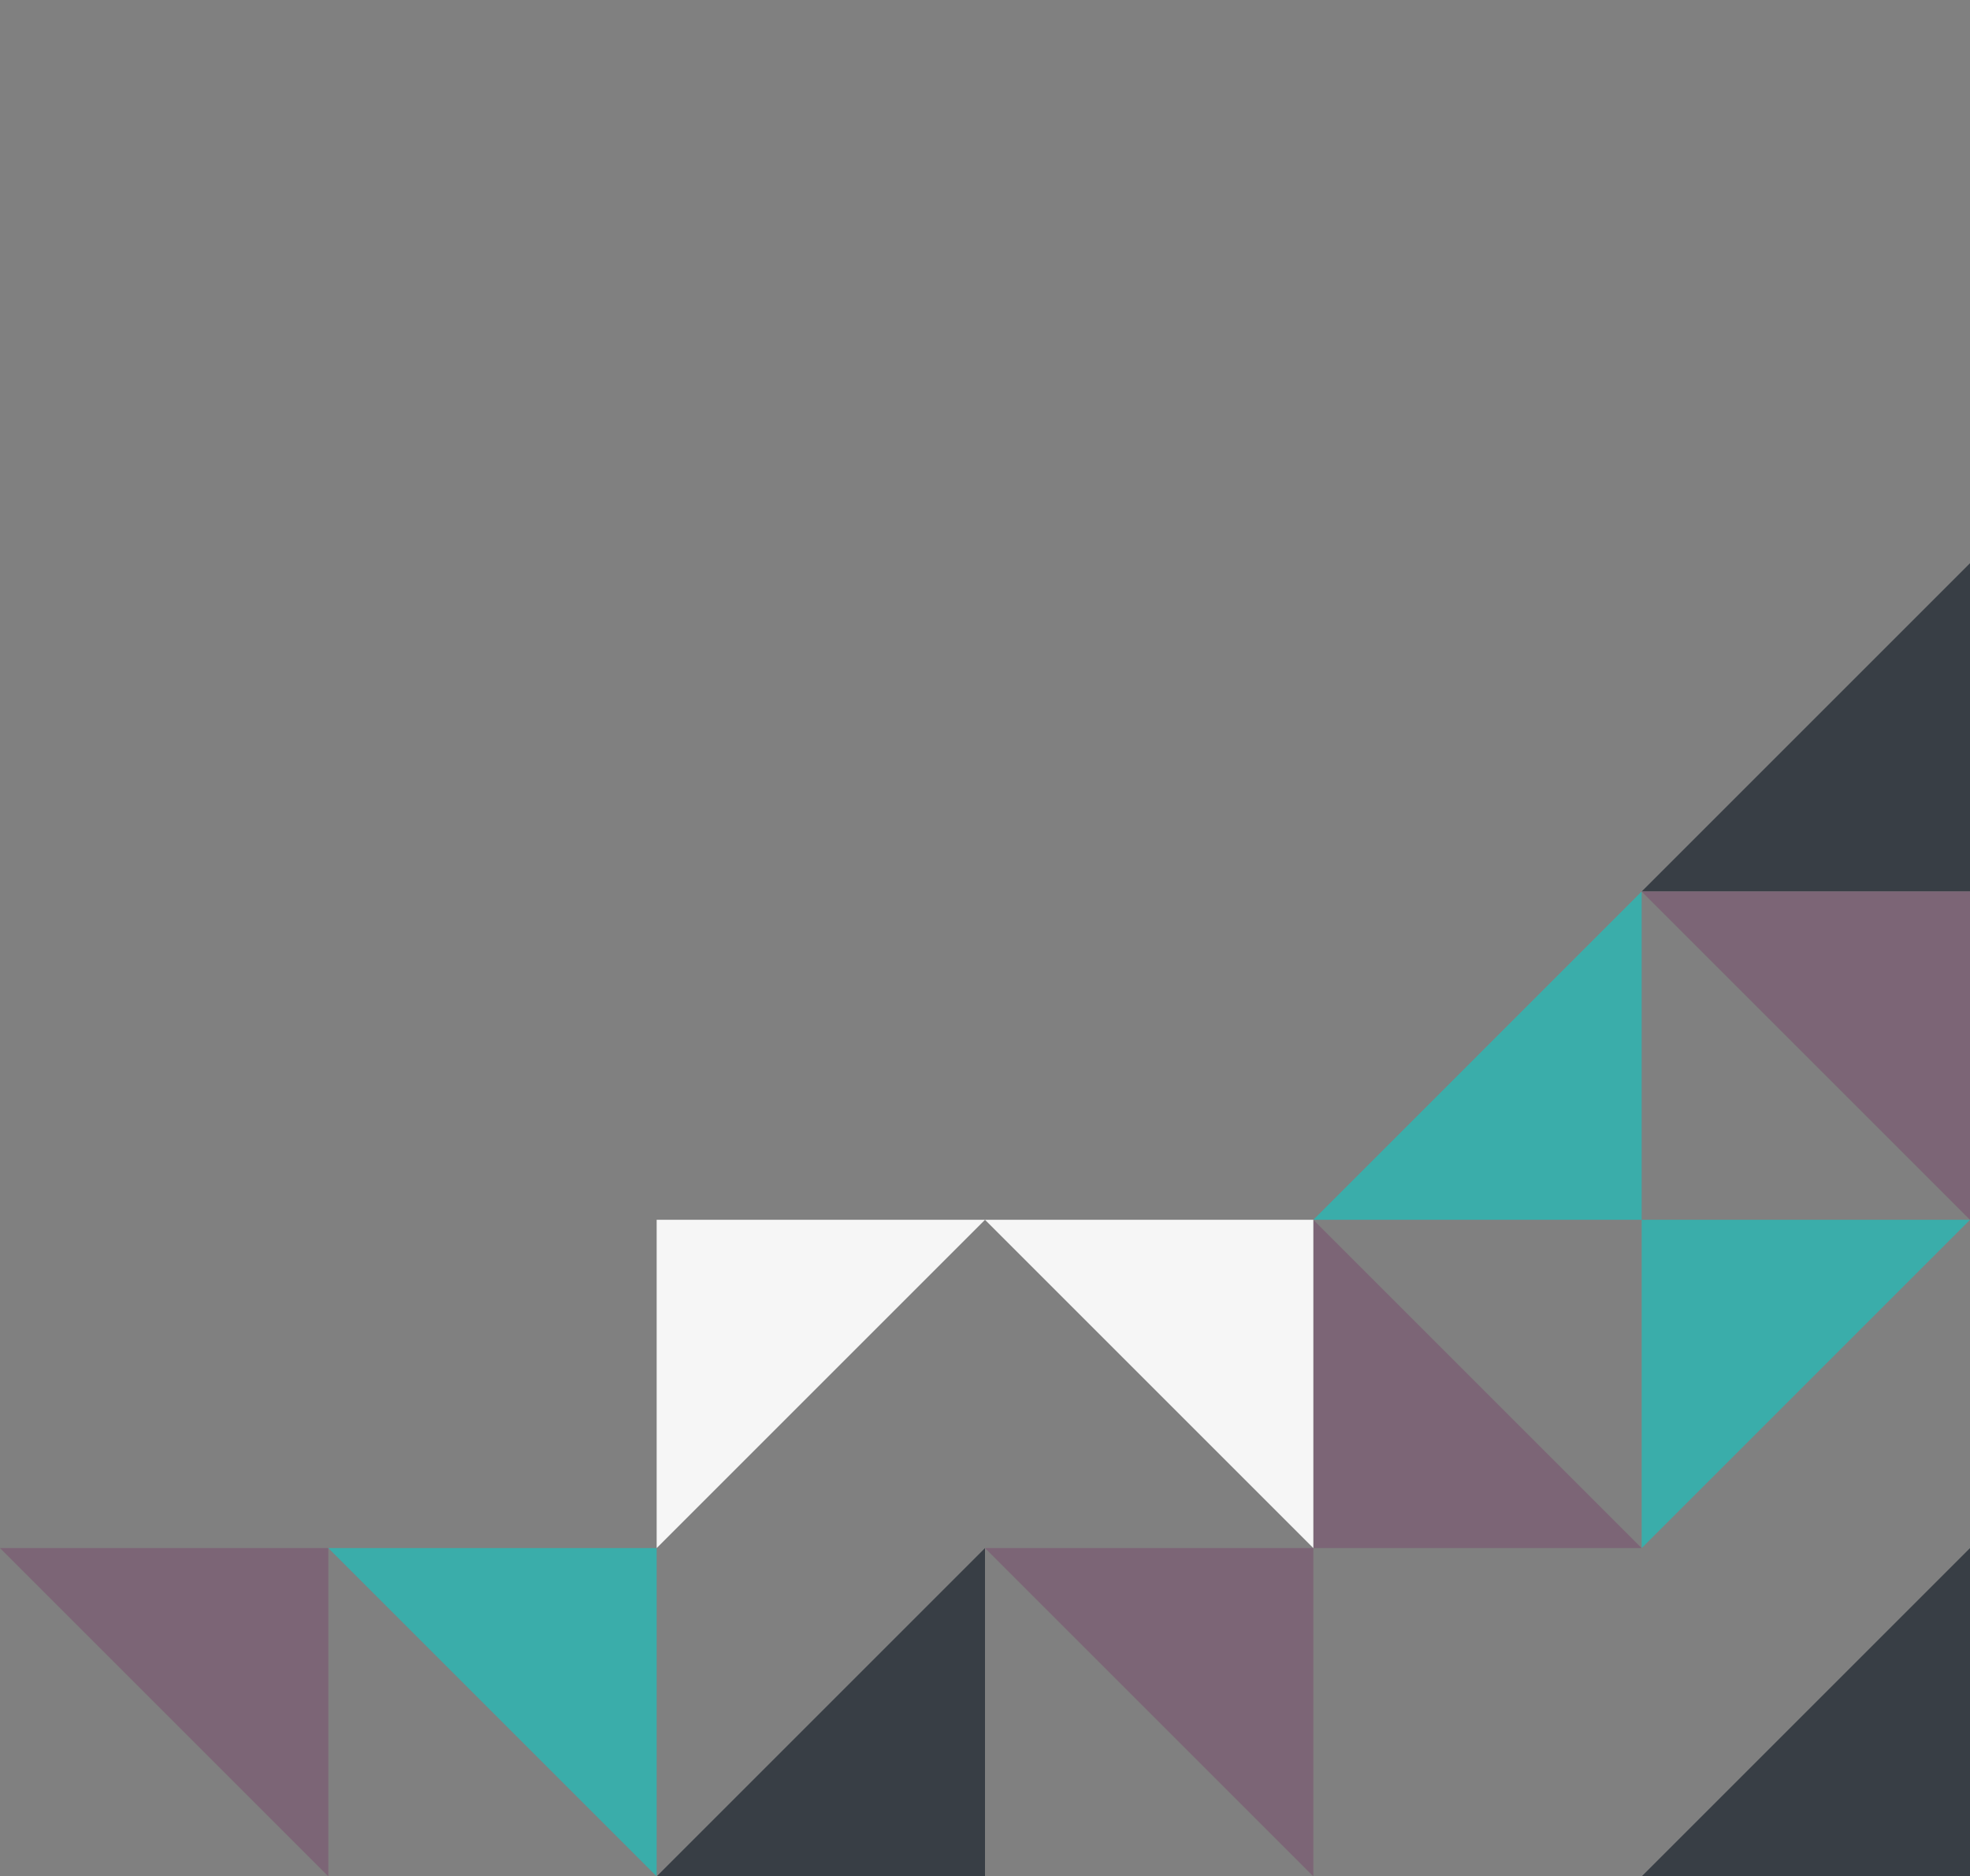
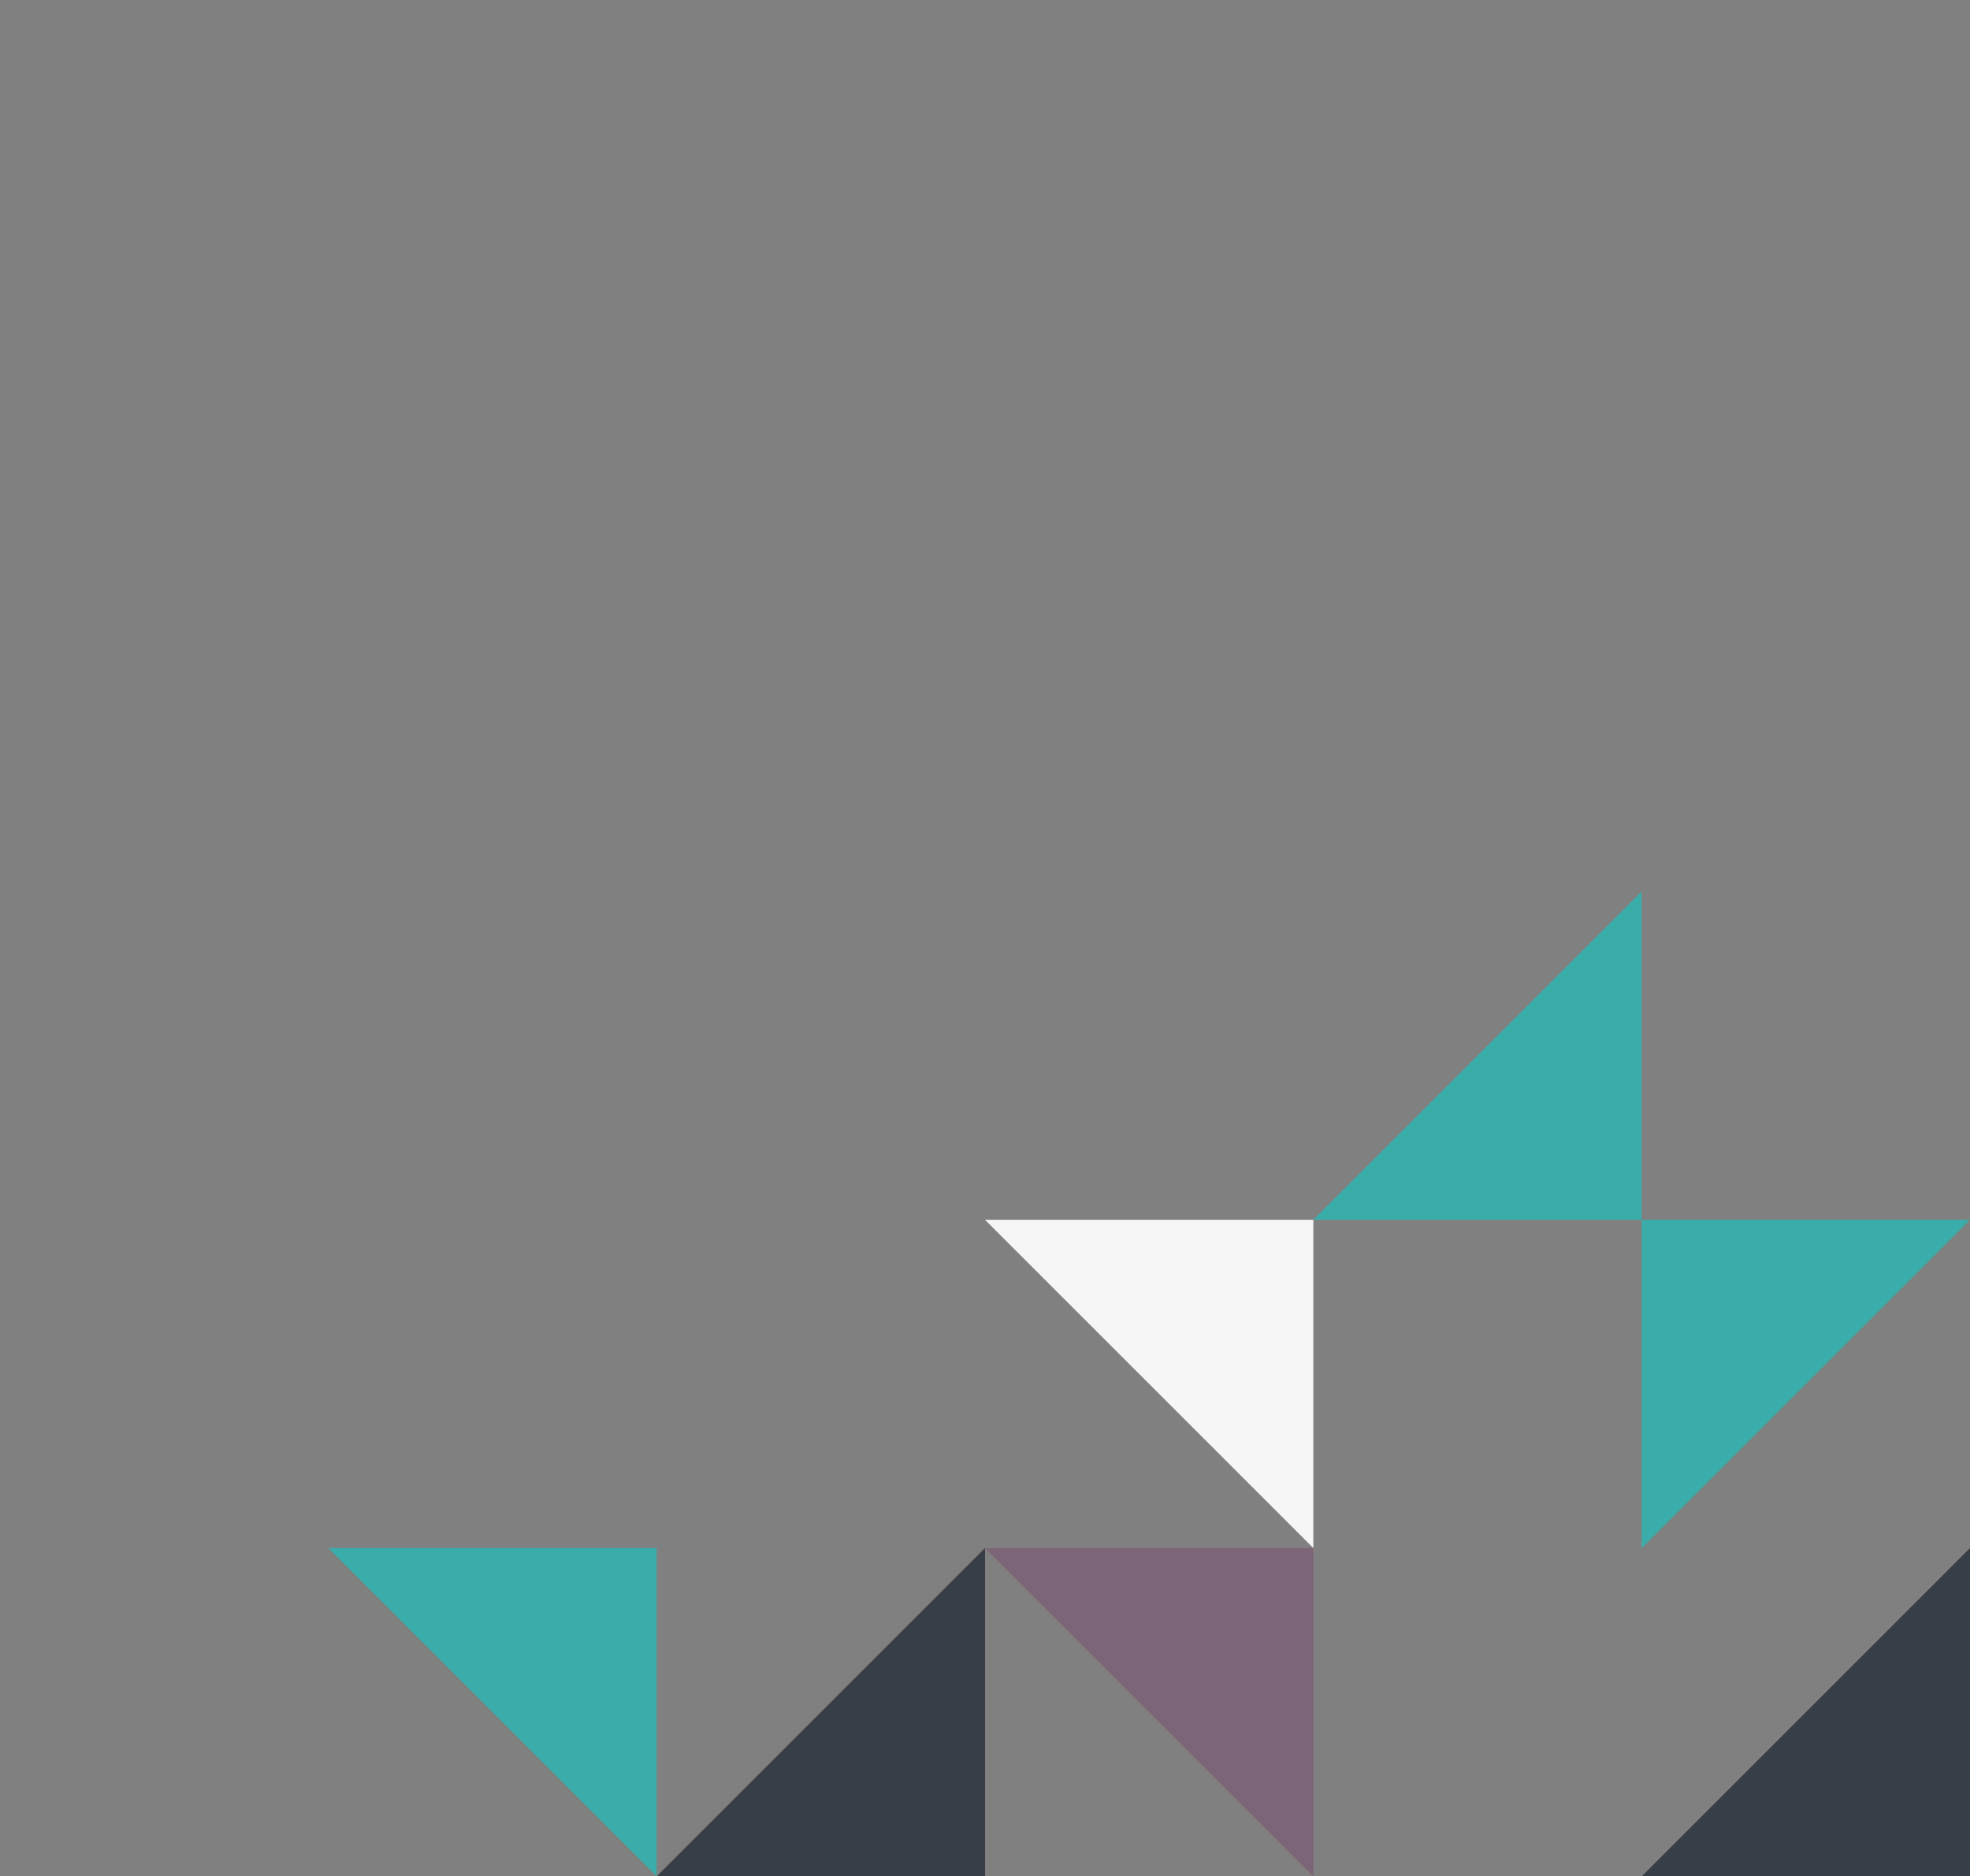
<svg xmlns="http://www.w3.org/2000/svg" viewBox="0 0 675 643">
  <rect x="0" y="0" width="675" height="643" fill="#808080" stroke="none" />
  <style>
		@keyframes move_1_90deg {
			0%     {transform: scale(1) rotate(0deg);}
			1.25%  {transform: scale(.5) rotate(90deg);}
			2.91%  {transform: scale(.5) rotate(90deg);}
			4.16%  {transform: scale(1) rotate(90deg);}
			50%    {transform: scale(1) rotate(90deg);}
			51.25% {transform: scale(.5) rotate(90deg);}
			52.91% {transform: scale(.5) rotate(90deg);}
			54.16% {transform: scale(1) rotate(0deg);}
			100%   {transform: scale(1) rotate(0deg);}
		}
        @keyframes move_2_90deg {
			0%     {transform: scale(1) rotate(0deg);}
			25%     {transform: scale(1) rotate(0deg);}
			26.25%  {transform: scale(.5) rotate(90deg);}
			27.91%  {transform: scale(.5) rotate(90deg);}
			29.16%  {transform: scale(1) rotate(90deg);}
			75%    {transform: scale(1) rotate(90deg);}
			76.25% {transform: scale(.5) rotate(90deg);}
			77.91% {transform: scale(.5) rotate(90deg);}
			79.16% {transform: scale(1) rotate(0deg);}
			100%   {transform: scale(1) rotate(0deg);}
		}
        @keyframes move_1_min_90deg {
			0%     {transform: scale(1) rotate(0deg);}
			1.25%  {transform: scale(.5) rotate(90deg);}
			2.91%  {transform: scale(.5) rotate(90deg);}
			4.16%  {transform: scale(1) rotate(90deg);}
			50%    {transform: scale(1) rotate(90deg);}
			51.25% {transform: scale(.5) rotate(90deg);}
			52.91% {transform: scale(.5) rotate(90deg);}
			54.16% {transform: scale(1) rotate(0deg);}
			100%   {transform: scale(1) rotate(0deg);}
		}
        @keyframes move_2_min_90deg {
			0%     {transform: scale(1) rotate(0deg);}
			25%     {transform: scale(1) rotate(0deg);}
			26.25%  {transform: scale(.5) rotate(90deg);}
			27.91%  {transform: scale(.5) rotate(90deg);}
			29.16%  {transform: scale(1) rotate(90deg);}
			75%    {transform: scale(1) rotate(90deg);}
			76.25% {transform: scale(.5) rotate(90deg);}
			77.91% {transform: scale(.5) rotate(90deg);}
			79.16% {transform: scale(1) rotate(0deg);}
			100%   {transform: scale(1) rotate(0deg);}
		}
		polygon {
			transform-box: fill-box;
			transform-origin: center;
		}
		#poly_1 {animation: move_1_90deg 24s cubic-bezier(.445, .05, .55, .95) infinite;}
		#poly_2 {animation: move_2_90deg 24s cubic-bezier(.445, .05, .55, .95) infinite;}
		#poly_3 {animation: move_1_min_90deg 24s cubic-bezier(.445, .05, .55, .95) infinite;}
		#poly_4 {animation: move_2_min_90deg 24s cubic-bezier(.445, .05, .55, .95) infinite;}
		#poly_5 {animation: move_1_90deg 24s cubic-bezier(.445, .05, .55, .95) infinite;}
		#poly_6 {animation: move_2_90deg 24s cubic-bezier(.445, .05, .55, .95) infinite;}
		#poly_7 {animation: move_1_min_90deg 24s cubic-bezier(.445, .05, .55, .95) infinite;}
		#poly_8 {animation: move_2_min_90deg 24s cubic-bezier(.445, .05, .55, .95) infinite;}
		#poly_9 {animation: move_1_90deg 24s cubic-bezier(.445, .05, .55, .95) infinite;}
		#poly_10 {animation: move_2_90deg 24s cubic-bezier(.445, .05, .55, .95) infinite;}
		#poly_11 {animation: move_1_min_90deg 24s cubic-bezier(.445, .05, .55, .95) infinite;}
		#poly_12 {animation: move_2_min_90deg 24s cubic-bezier(.445, .05, .55, .95) infinite;}
    </style>
  <g transform="translate(0 193)">
-     <polygon id="poly_1" points="675 0 562.5 112.5 675 112.5 675 0" fill="#383E45" />
    <polygon id="poly_2" points="562.5 112.5 450 225 562.5 225 562.5 112.5" fill="#3AADAA" />
    <polygon id="poly_3" points="562.5 337.5 675 225 562.5 225 562.5 337.5" fill="#3AADAA" />
-     <polygon id="poly_4" points="562.5 337.5 450 225 450 337.5 562.5 337.5" fill="#7C6576" />
    <polygon id="poly_5" points="337.5 337.5 450 450 450 337.5 337.5 337.5" fill="#7C6576" />
    <polygon id="poly_6" points="337.5 225 450 337.5 450 225 337.5 225" fill="#F6F6F6" />
-     <polygon id="poly_7" points="225 337.5 337.5 225 225 225 225 337.5" fill="#F6F6F6" />
    <polygon id="poly_8" points="337.5 337.5 225 450 337.5 450 337.5 337.5" fill="#383E45" />
    <polygon id="poly_9" points="112.5 337.5 225 450 225 337.5 112.5 337.5" fill="#3AADAA" />
-     <polygon id="poly_10" points="0 337.5 112.5 450 112.5 337.5 0 337.5" fill="#7C6576" />
    <polygon id="poly_11" points="675 337.5 562.5 450 675 450 675 337.5" fill="#383E45" />
-     <polygon id="poly_12" points="675 225 562.5 112.5 675 112.5 675 225" fill="#7C6576" />
  </g>
</svg>